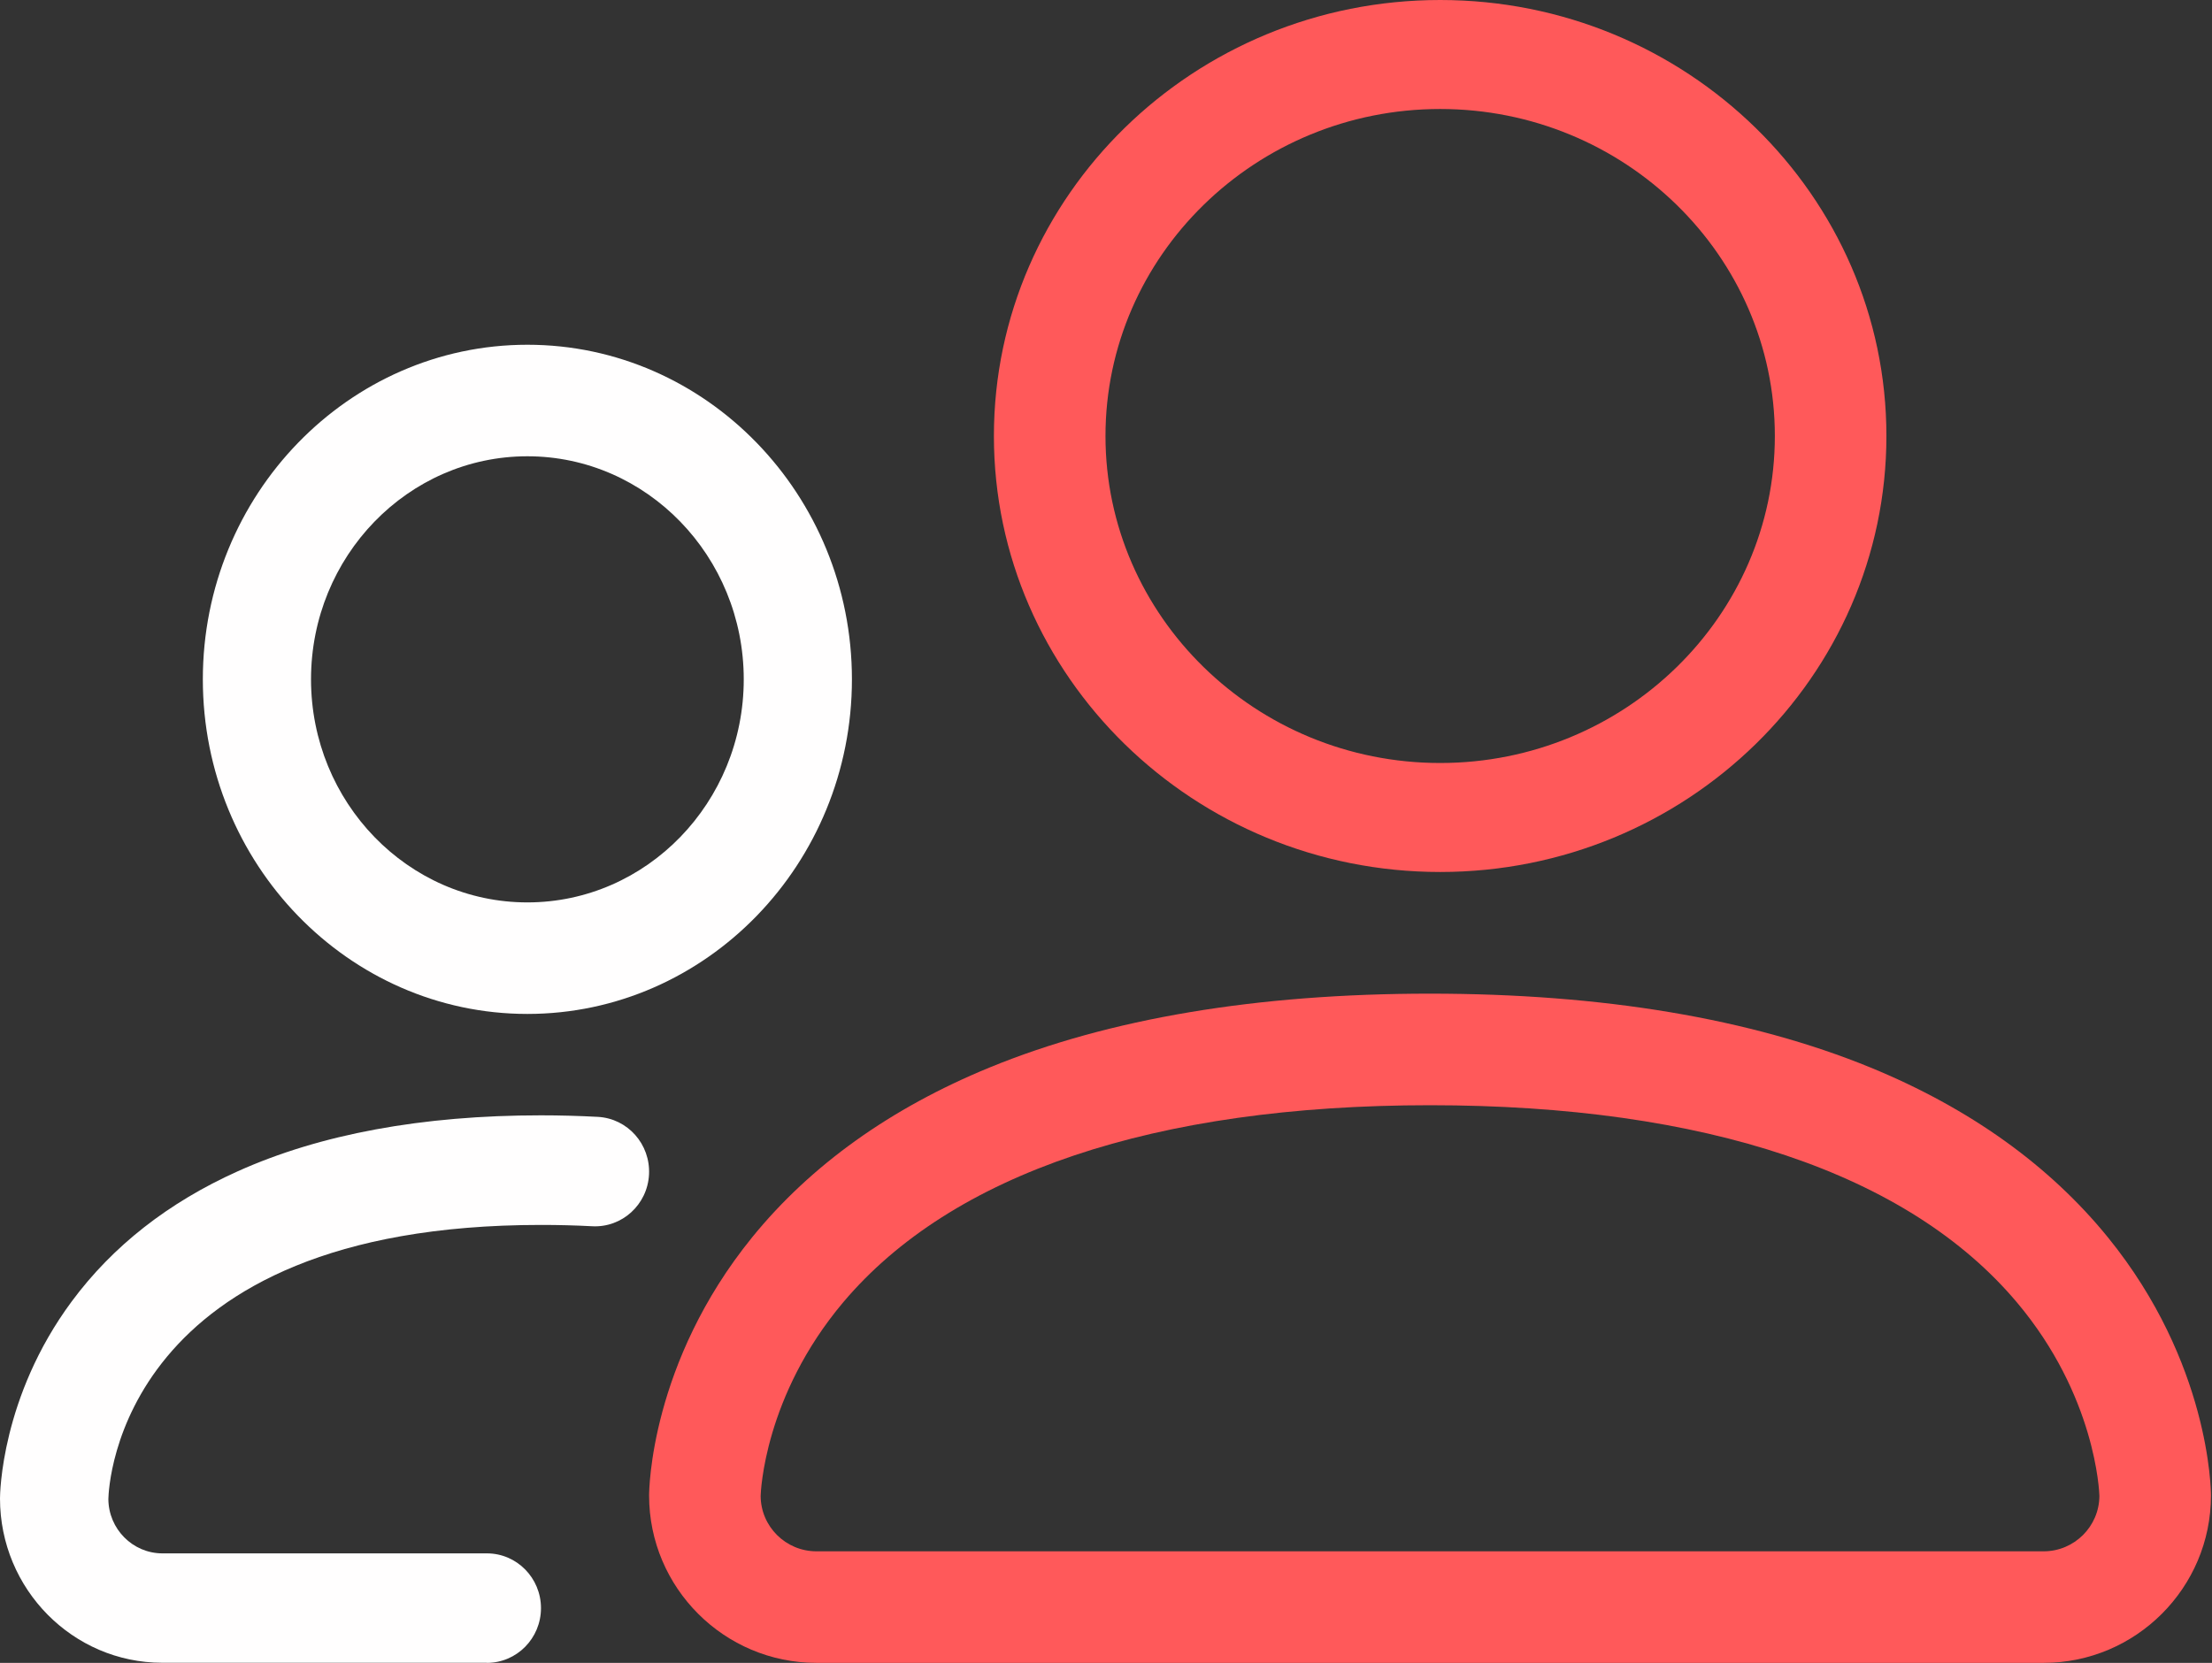
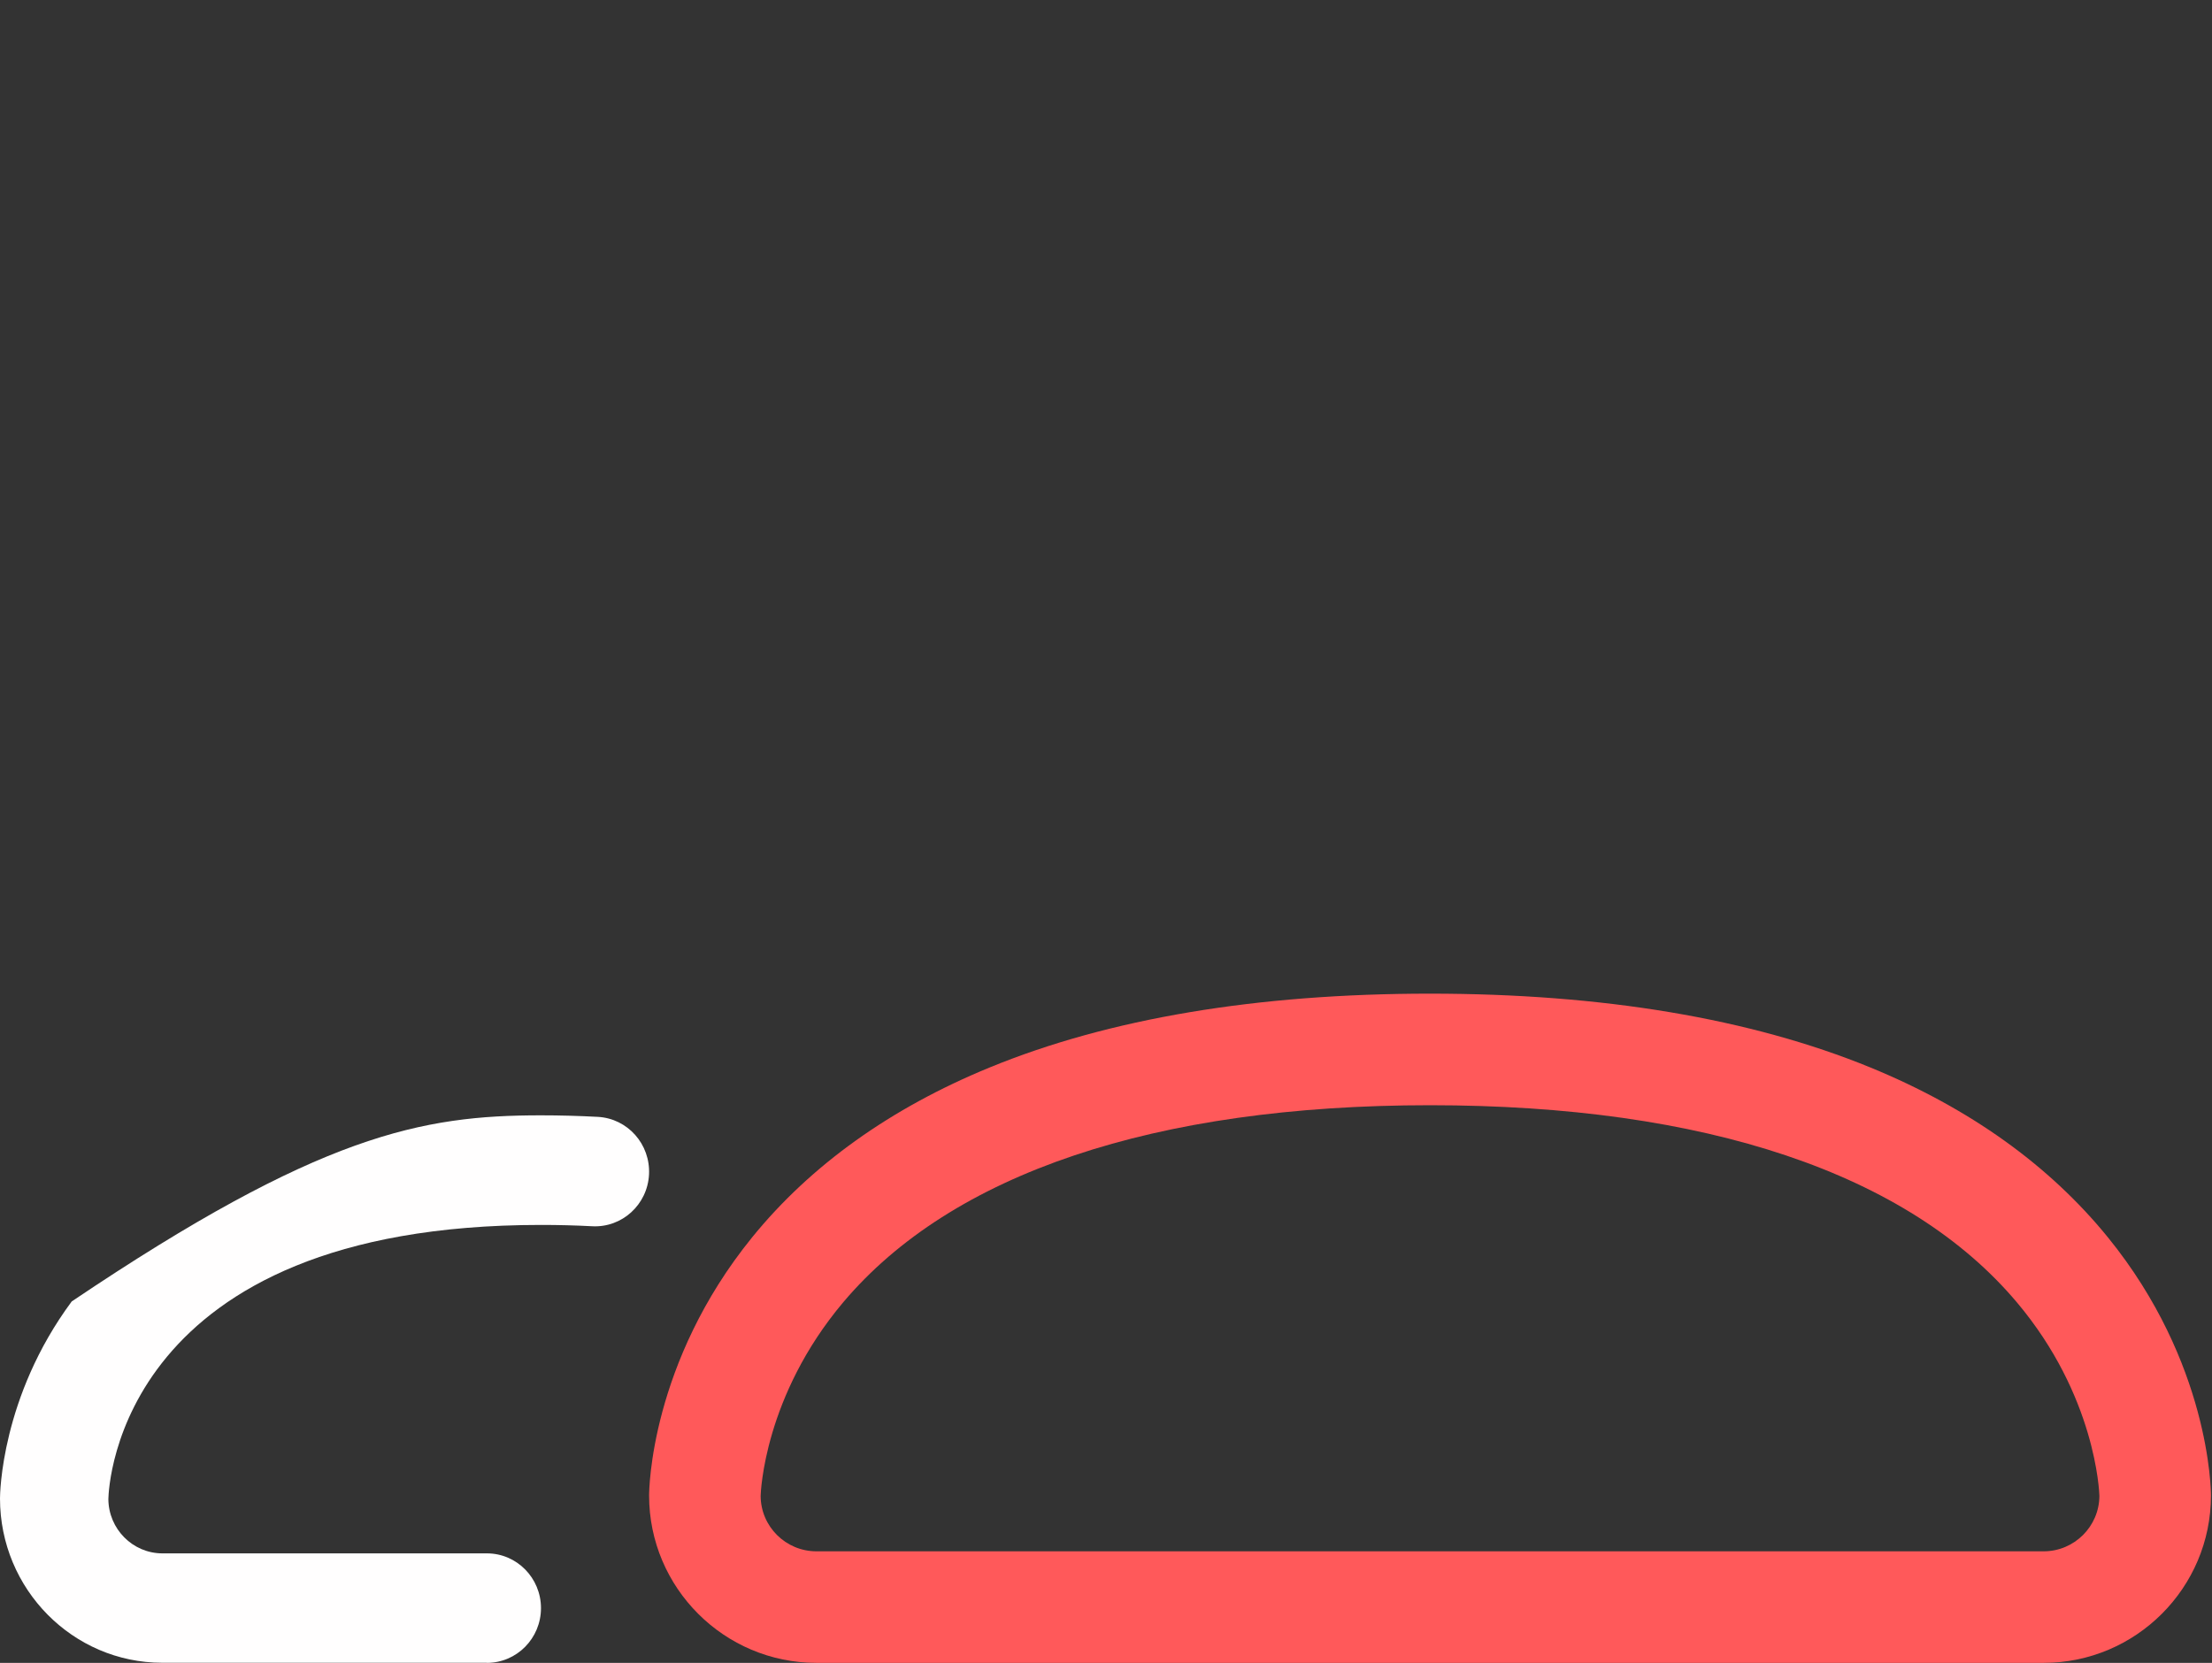
<svg xmlns="http://www.w3.org/2000/svg" width="129px" height="97px" viewBox="0 0 129 97" version="1.1">
  <rect x="0" y="0" width="129" height="97" fill="#333333" stroke="none" />
  <title>0292-users2</title>
  <desc>Created with Sketch.</desc>
  <g id="Solutions-Page" stroke="none" stroke-width="1" fill="none" fill-rule="evenodd">
    <g id="Solutions-Page-V2" transform="translate(-1016, -2551)" fill-rule="nonzero">
      <g id="Group-26" transform="translate(-474, 2165)">
        <g id="Group-22" transform="translate(474, 72)">
          <g id="Group-Copy-4" transform="translate(0, 204)">
            <g id="Group-Copy" transform="translate(871, 110)">
              <g id="0292-users2" transform="translate(145, 0)">
                <path d="M119.18,97 L47.613,97 C42.232,97 37.854,92.621 37.854,87.239 C37.854,86.927 37.925,79.496 43.865,72.175 C47.281,67.971 51.939,64.64 57.71,62.271 C64.678,59.408 73.325,57.963 83.396,57.963 C93.468,57.963 102.108,59.415 109.082,62.271 C114.853,64.64 119.512,67.971 122.927,72.175 C128.874,79.496 128.939,86.927 128.939,87.239 C128.939,92.621 124.56,97 119.18,97 Z M44.36,87.259 C44.366,89.048 45.824,90.493 47.613,90.493 L119.18,90.493 C120.969,90.493 122.426,89.042 122.433,87.259 C122.426,87.031 122.225,81.435 117.625,75.975 C111.288,68.446 99.453,64.471 83.396,64.471 C67.339,64.471 55.505,68.453 49.168,75.975 C44.568,81.441 44.366,87.031 44.36,87.259 Z" id="Shape" fill="#FF595A" />
-                 <path d="M83.988,50.866 C69.635,50.866 57.963,39.459 57.963,25.433 C57.963,11.407 69.635,0 83.988,0 C98.34,0 110.012,11.407 110.012,25.433 C110.012,39.459 98.34,50.866 83.988,50.866 Z M83.988,6.358 C73.227,6.358 64.47,14.916 64.47,25.433 C64.47,35.949 73.227,44.508 83.988,44.508 C94.749,44.508 103.506,35.949 103.506,25.433 C103.506,14.916 94.749,6.358 83.988,6.358 Z" id="Shape" fill="#FF595A" />
-                 <path d="M28.382,96.994 L9.461,96.994 C4.245,96.994 0,92.695 0,87.414 C0,87.178 0.05,81.494 4.182,75.918 C6.566,72.693 9.82,70.145 13.851,68.331 C18.669,66.159 24.623,65.061 31.542,65.061 C32.671,65.061 33.788,65.093 34.866,65.15 C36.607,65.246 37.938,66.747 37.85,68.51 C37.761,70.272 36.273,71.626 34.532,71.531 C33.567,71.479 32.564,71.454 31.549,71.454 C6.988,71.454 6.339,86.647 6.32,87.439 C6.326,89.189 7.739,90.613 9.473,90.613 L28.395,90.613 C30.136,90.613 31.549,92.044 31.549,93.807 C31.549,95.569 30.136,97 28.395,97 L28.382,96.994 Z" id="Shape" fill="#FFFEFE" />
-                 <path d="M30.756,59.146 C20.321,59.146 11.829,50.389 11.829,39.628 C11.829,28.867 20.321,20.11 30.756,20.11 C41.191,20.11 49.683,28.867 49.683,39.628 C49.683,50.389 41.191,59.146 30.756,59.146 Z M30.756,26.616 C23.797,26.616 18.138,32.452 18.138,39.628 C18.138,46.804 23.797,52.64 30.756,52.64 C37.715,52.64 43.374,46.804 43.374,39.628 C43.374,32.452 37.715,26.616 30.756,26.616 Z" id="Shape" fill="#FFFEFE" />
+                 <path d="M28.382,96.994 L9.461,96.994 C4.245,96.994 0,92.695 0,87.414 C0,87.178 0.05,81.494 4.182,75.918 C18.669,66.159 24.623,65.061 31.542,65.061 C32.671,65.061 33.788,65.093 34.866,65.15 C36.607,65.246 37.938,66.747 37.85,68.51 C37.761,70.272 36.273,71.626 34.532,71.531 C33.567,71.479 32.564,71.454 31.549,71.454 C6.988,71.454 6.339,86.647 6.32,87.439 C6.326,89.189 7.739,90.613 9.473,90.613 L28.395,90.613 C30.136,90.613 31.549,92.044 31.549,93.807 C31.549,95.569 30.136,97 28.395,97 L28.382,96.994 Z" id="Shape" fill="#FFFEFE" />
              </g>
            </g>
          </g>
        </g>
      </g>
    </g>
  </g>
</svg>